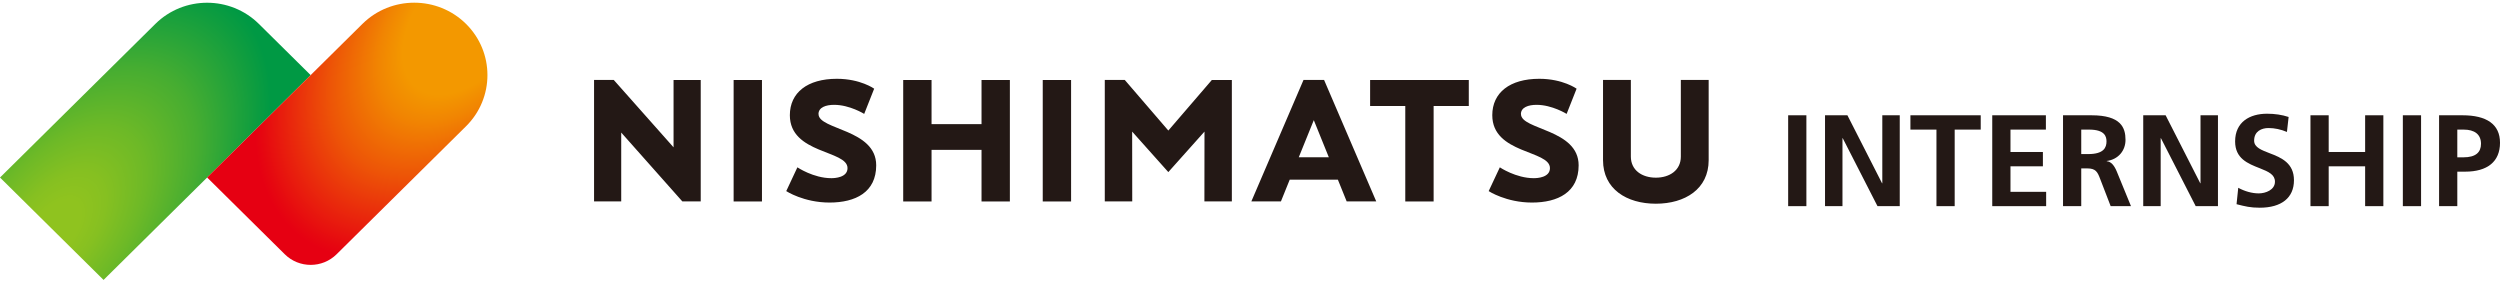
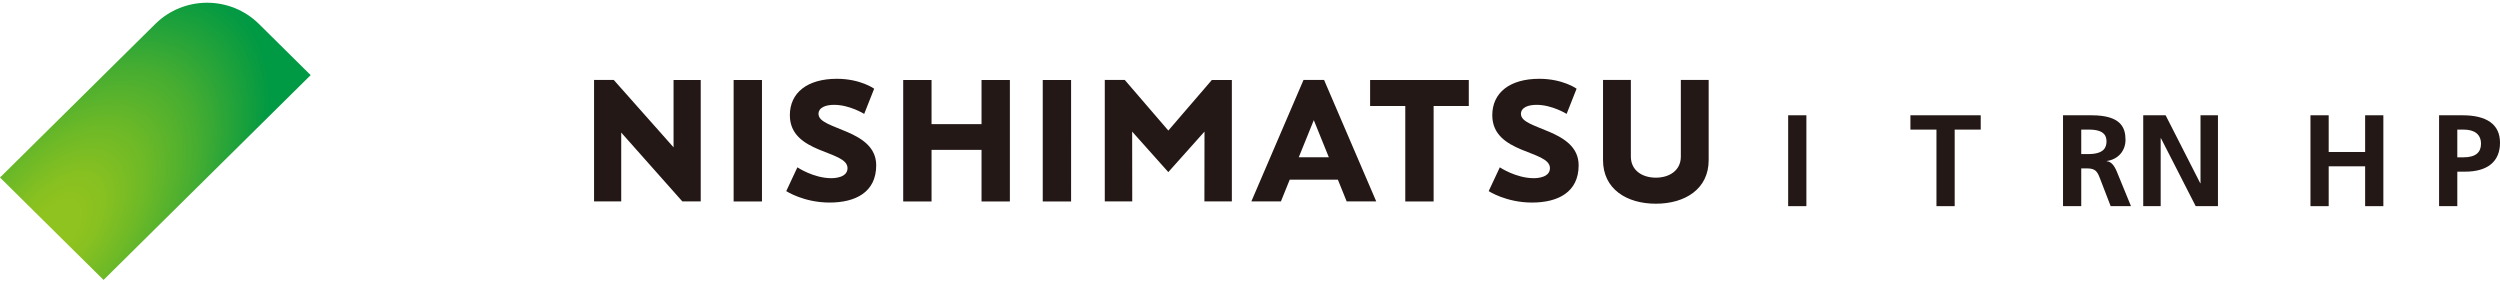
<svg xmlns="http://www.w3.org/2000/svg" id="_レイヤー_2" data-name="レイヤー 2" viewBox="0 0 460 52">
  <defs>
    <radialGradient id="_名称未設定グラデーション_3" data-name="名称未設定グラデーション 3" cx="-63.72" cy="1021.788" fx="-63.72" fy="1021.788" r=".998" gradientTransform="translate(31775.004 19784.275) rotate(-51.688) scale(65.954 -36.371)" gradientUnits="userSpaceOnUse">
      <stop offset=".1" stop-color="#8fc31f" />
      <stop offset=".19" stop-color="#86c021" />
      <stop offset=".34" stop-color="#6db927" />
      <stop offset=".53" stop-color="#46ad31" />
      <stop offset=".74" stop-color="#0f9d3f" />
      <stop offset=".8" stop-color="#094" />
    </radialGradient>
    <radialGradient id="_名称未設定グラデーション_2" data-name="名称未設定グラデーション 2" cx="-63.704" cy="1026.158" fx="-63.704" fy="1026.158" r=".998" gradientTransform="translate(-33226.112 -21153.662) rotate(128.312) scale(63.588 -38.254)" gradientUnits="userSpaceOnUse">
      <stop offset=".25" stop-color="#f39800" />
      <stop offset=".34" stop-color="#f18502" />
      <stop offset=".52" stop-color="#ed5507" />
      <stop offset=".77" stop-color="#e60810" />
      <stop offset=".8" stop-color="#e60012" />
    </radialGradient>
  </defs>
  <g id="_レイヤー_1-2" data-name="レイヤー 1">
    <g>
      <rect width="460" height="52" style="fill: none;" />
      <g>
        <g>
          <path d="M47.635,4.402l9.527,9.421L19.054,51.506,0,32.664,28.581,4.402c5.258-5.199,13.796-5.199,19.054,0Z" style="fill: url(#_名称未設定グラデーション_3);" />
-           <path d="M52.4,46.785l-14.289-14.129,28.581-28.262c5.258-5.199,13.796-5.199,19.054,0,5.258,5.199,5.258,13.643,0,18.841l-23.819,23.554c-2.629,2.599-6.894,2.599-9.523,0l-.004-.004Z" style="fill: url(#_名称未設定グラデーション_2);" />
        </g>
        <path d="M134.987,14.717h5.215v22.349h-5.215V14.717ZM191.865,37.066h5.215V14.717h-5.215v22.349ZM252.101,14.717v4.792h6.47v17.557h5.216v-17.557h6.471v-4.792h-18.156ZM180.601,22.841h-9.196v-8.124h-5.216v22.349h5.216v-9.49h9.196v9.49h5.215V14.717h-5.215v8.124ZM214.972,24.02l-8.011-9.308h-3.681v22.349h5.052l-.016-12.848,6.655,7.452,6.655-7.452-.016,12.848h5.051V14.717h-3.681l-8.009,9.308v-.005ZM243.632,14.712l9.597,22.349h-5.441l-1.619-4.005h-8.859l-1.619,4.005h-5.442l9.597-22.349h3.786ZM244.502,28.932l-2.763-6.826-2.764,6.826h5.526ZM309.274,14.712v14.105c0,2.513-2.062,3.874-4.598,3.874s-4.598-1.361-4.598-3.874v-14.105h-5.121v14.762c0,5.308,4.351,8.009,9.719,8.009s9.718-2.701,9.718-8.009v-14.762h-5.12ZM279.849,20.99c0-1.241,1.371-1.7,2.884-1.7,2.863,0,5.526,1.669,5.526,1.669l1.835-4.641s-2.52-1.82-6.866-1.82c-5.41,0-8.648,2.545-8.648,6.7,0,7.16,10.61,6.393,10.61,9.736,0,1.742-2.351,1.851-2.973,1.851-3.297,0-6.249-1.997-6.249-1.997l-2.052,4.375s3.207,2.107,7.969,2.107,8.584-1.888,8.584-6.852c0-6.68-10.61-6.502-10.61-9.428h-.011ZM150.601,20.99c0-1.241,1.371-1.7,2.885-1.7,2.862,0,5.526,1.669,5.526,1.669l1.835-4.641s-2.52-1.82-6.866-1.82c-5.41,0-8.648,2.545-8.648,6.7,0,7.16,10.611,6.393,10.611,9.736,0,1.742-2.352,1.851-2.974,1.851-3.296,0-6.249-1.997-6.249-1.997l-2.051,4.375s3.206,2.107,7.968,2.107,8.584-1.888,8.584-6.852c0-6.68-10.61-6.502-10.61-9.428h-.011ZM123.934,27.107l-11-12.395h-3.628v22.349h4.998v-12.671l11.248,12.671h3.381V14.717h-4.999v12.395-.005Z" style="fill: #231815;" />
        <g>
          <path d="M452.143,37.932h-3.353v-16.72h4.312c4.431,0,6.899,1.653,6.899,5.054,0,3.497-2.347,5.318-6.396,5.318h-1.461v6.348ZM452.143,28.949h1.126c2.276,0,3.234-.934,3.234-2.491,0-1.749-1.198-2.611-3.186-2.611h-1.174v5.102Z" style="fill: #231815;" />
-           <path d="M445.477,37.932h-3.353v-16.72h3.353v16.72Z" style="fill: #231815;" />
          <path d="M438.538,37.932h-3.353v-7.33h-6.707v7.33h-3.353v-16.72h3.353v6.755h6.707v-6.755h3.353v16.72Z" style="fill: #231815;" />
-           <path d="M411.525,37.571l.311-3.018c1.198.647,2.515,1.03,3.785,1.03,1.222,0,2.97-.623,2.97-2.156,0-1.27-1.126-1.821-2.779-2.467-2.228-.862-4.551-1.796-4.551-4.934,0-3.593,2.707-5.102,5.869-5.102,1.413,0,2.755.192,3.976.599l-.311,2.755c-1.126-.479-2.276-.719-3.401-.719-1.246,0-2.635.575-2.635,2.324,0,1.27,1.437,1.749,2.826,2.3,2.252.838,4.503,1.868,4.503,4.982,0,3.234-2.3,5.054-6.3,5.054-1.725,0-2.659-.239-4.264-.647Z" style="fill: #231815;" />
          <path d="M408.105,37.932h-4.096l-6.396-12.504h-.048v12.504h-3.21v-16.72h4.12l6.372,12.504h.048v-12.504h3.21v16.72Z" style="fill: #231815;" />
          <path d="M392.099,37.932h-3.737l-1.94-5.03c-.479-1.27-.814-1.916-2.371-1.916h-1.102v6.947h-3.353v-16.72h5.246c5.413,0,6.252,2.276,6.252,4.527,0,1.964-1.317,3.593-3.449,3.881v.048c.719.048,1.341.671,1.844,1.892l2.611,6.372ZM382.949,28.35h1.294c2.874,0,3.353-1.222,3.353-2.324,0-.862-.264-2.18-3.21-2.18h-1.437v4.503Z" style="fill: #231815;" />
-           <path d="M376.491,37.932h-9.917v-16.72h9.869v2.635h-6.515v4.12h5.965v2.635h-5.965v4.695h6.563v2.635Z" style="fill: #231815;" />
          <path d="M359.661,37.932h-3.353v-14.085h-4.791v-2.635h12.935v2.635h-4.791v14.085Z" style="fill: #231815;" />
-           <path d="M349.555,37.932h-4.096l-6.396-12.504h-.048v12.504h-3.21v-16.72h4.12l6.372,12.504h.048v-12.504h3.21v16.72Z" style="fill: #231815;" />
          <path d="M332.375,37.932h-3.353v-16.72h3.353v16.72Z" style="fill: #231815;" />
        </g>
      </g>
    </g>
  </g>
</svg>